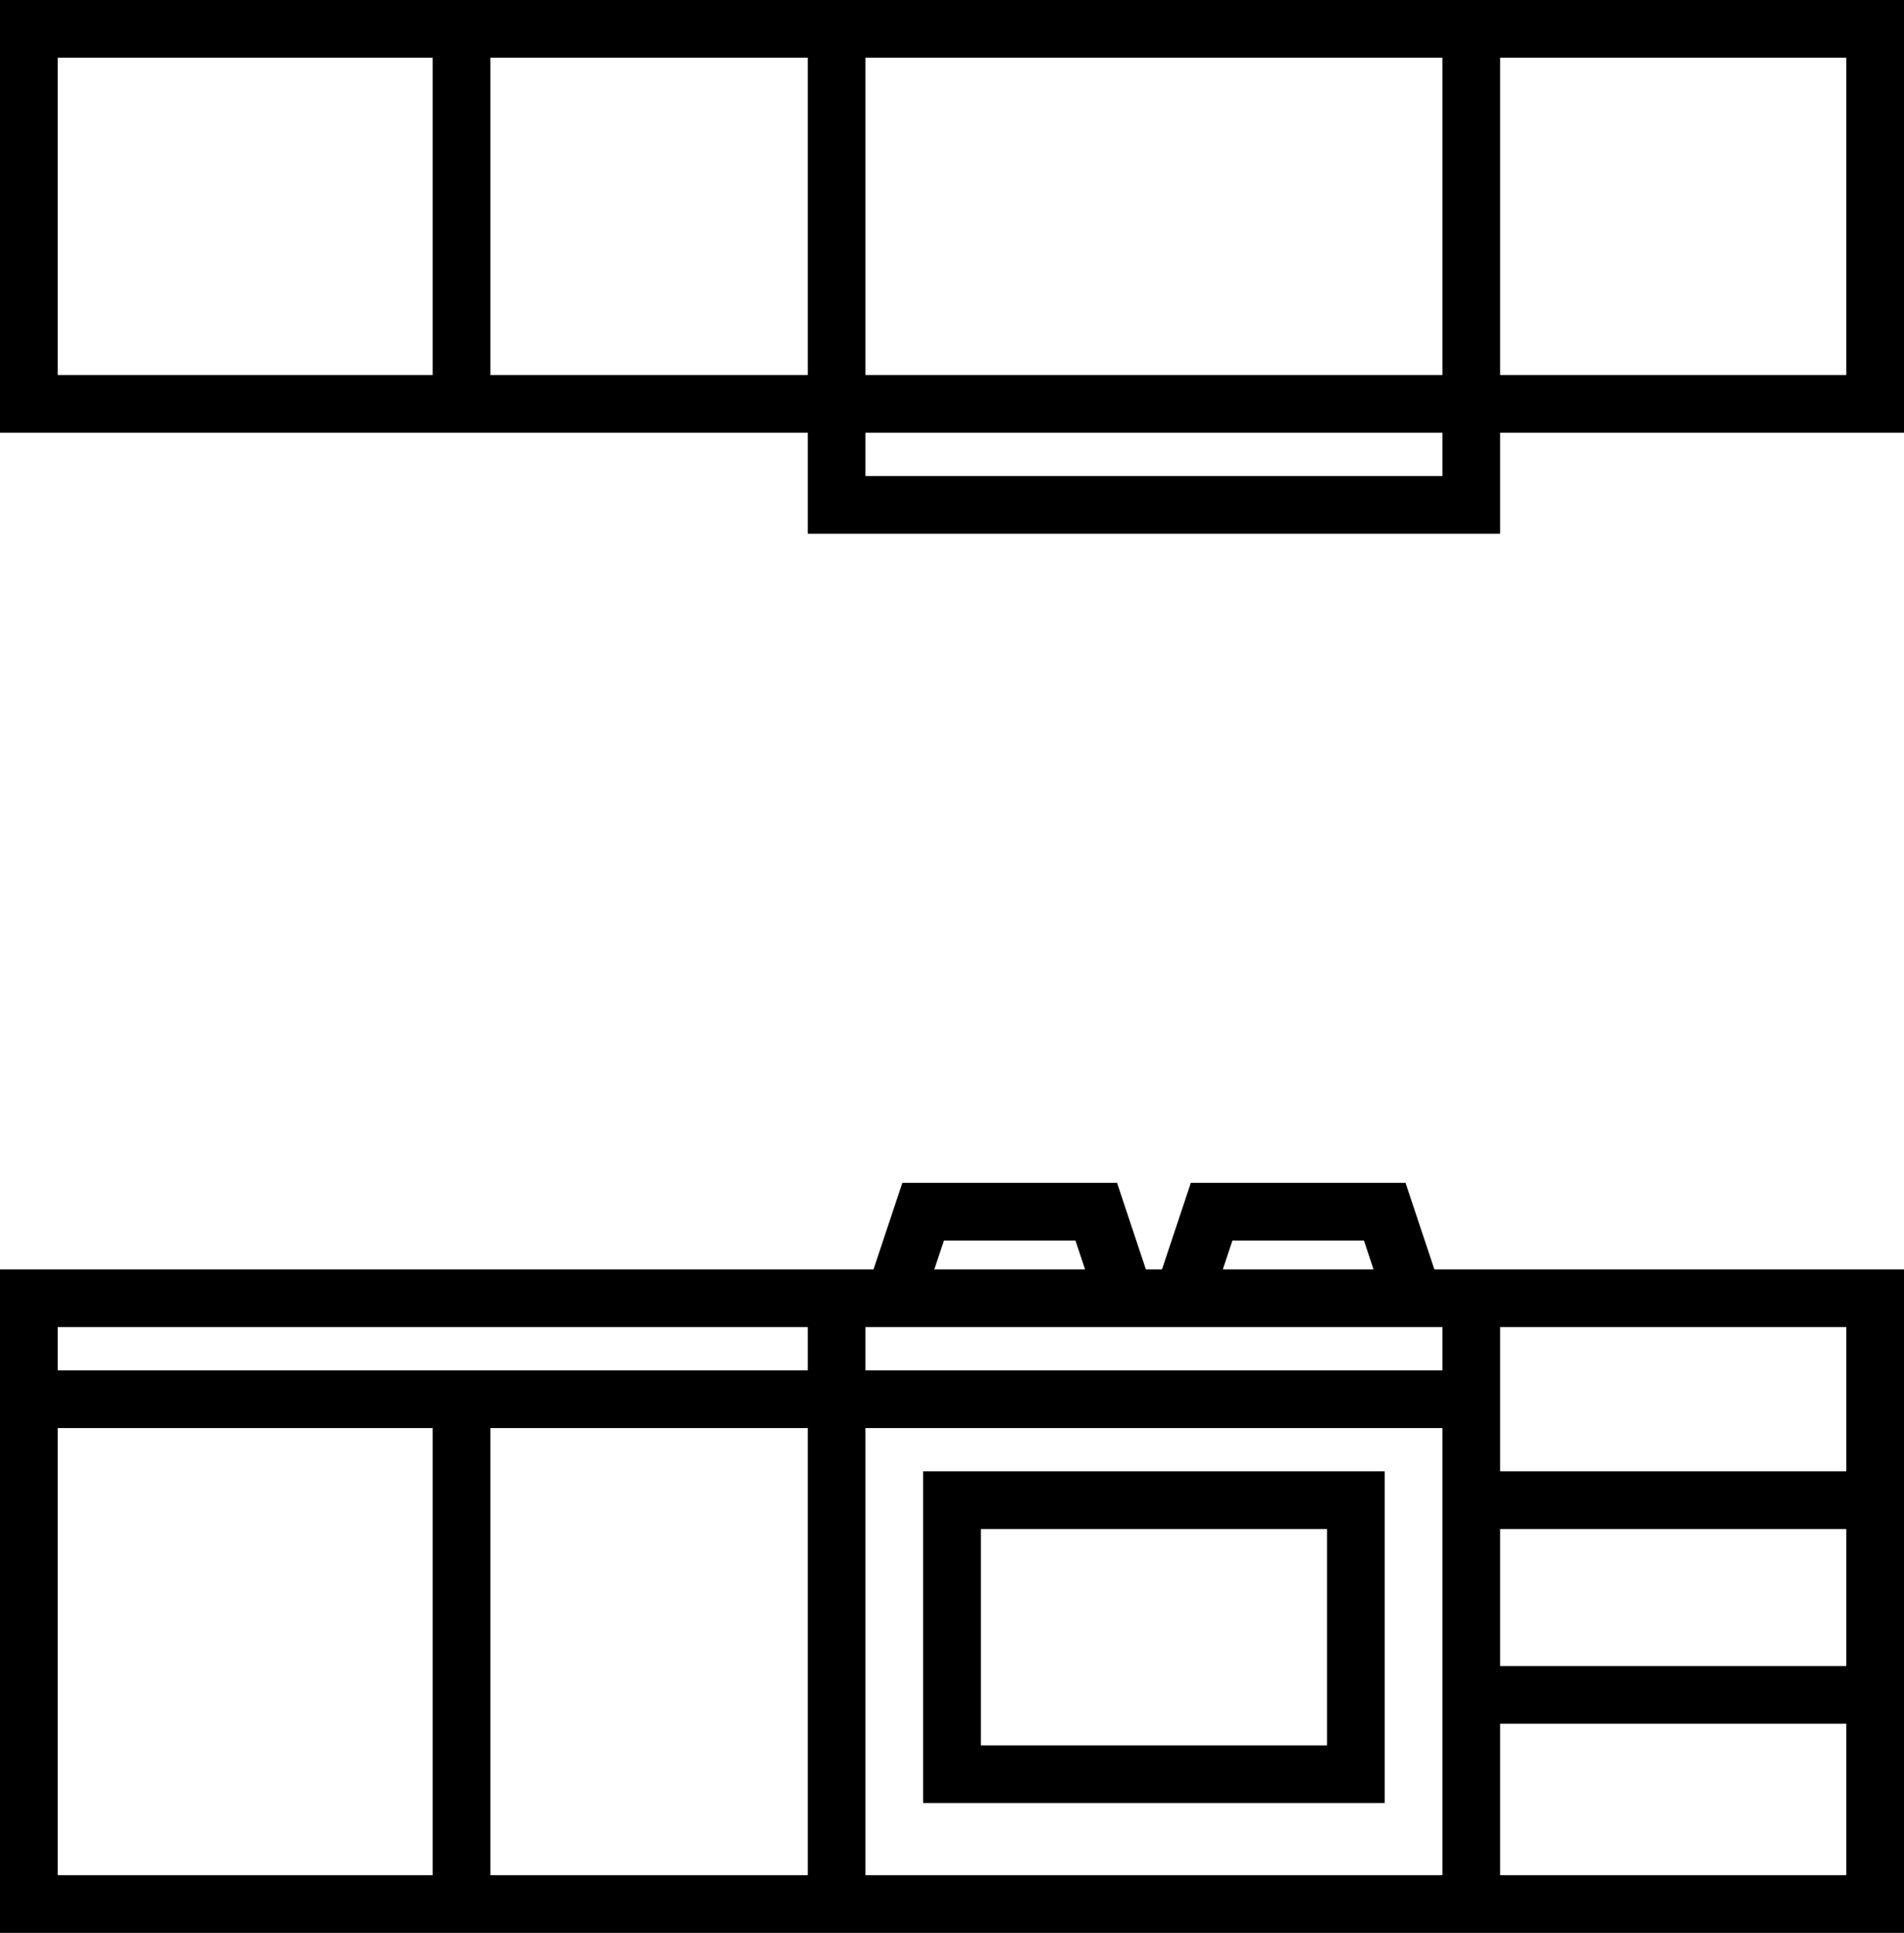
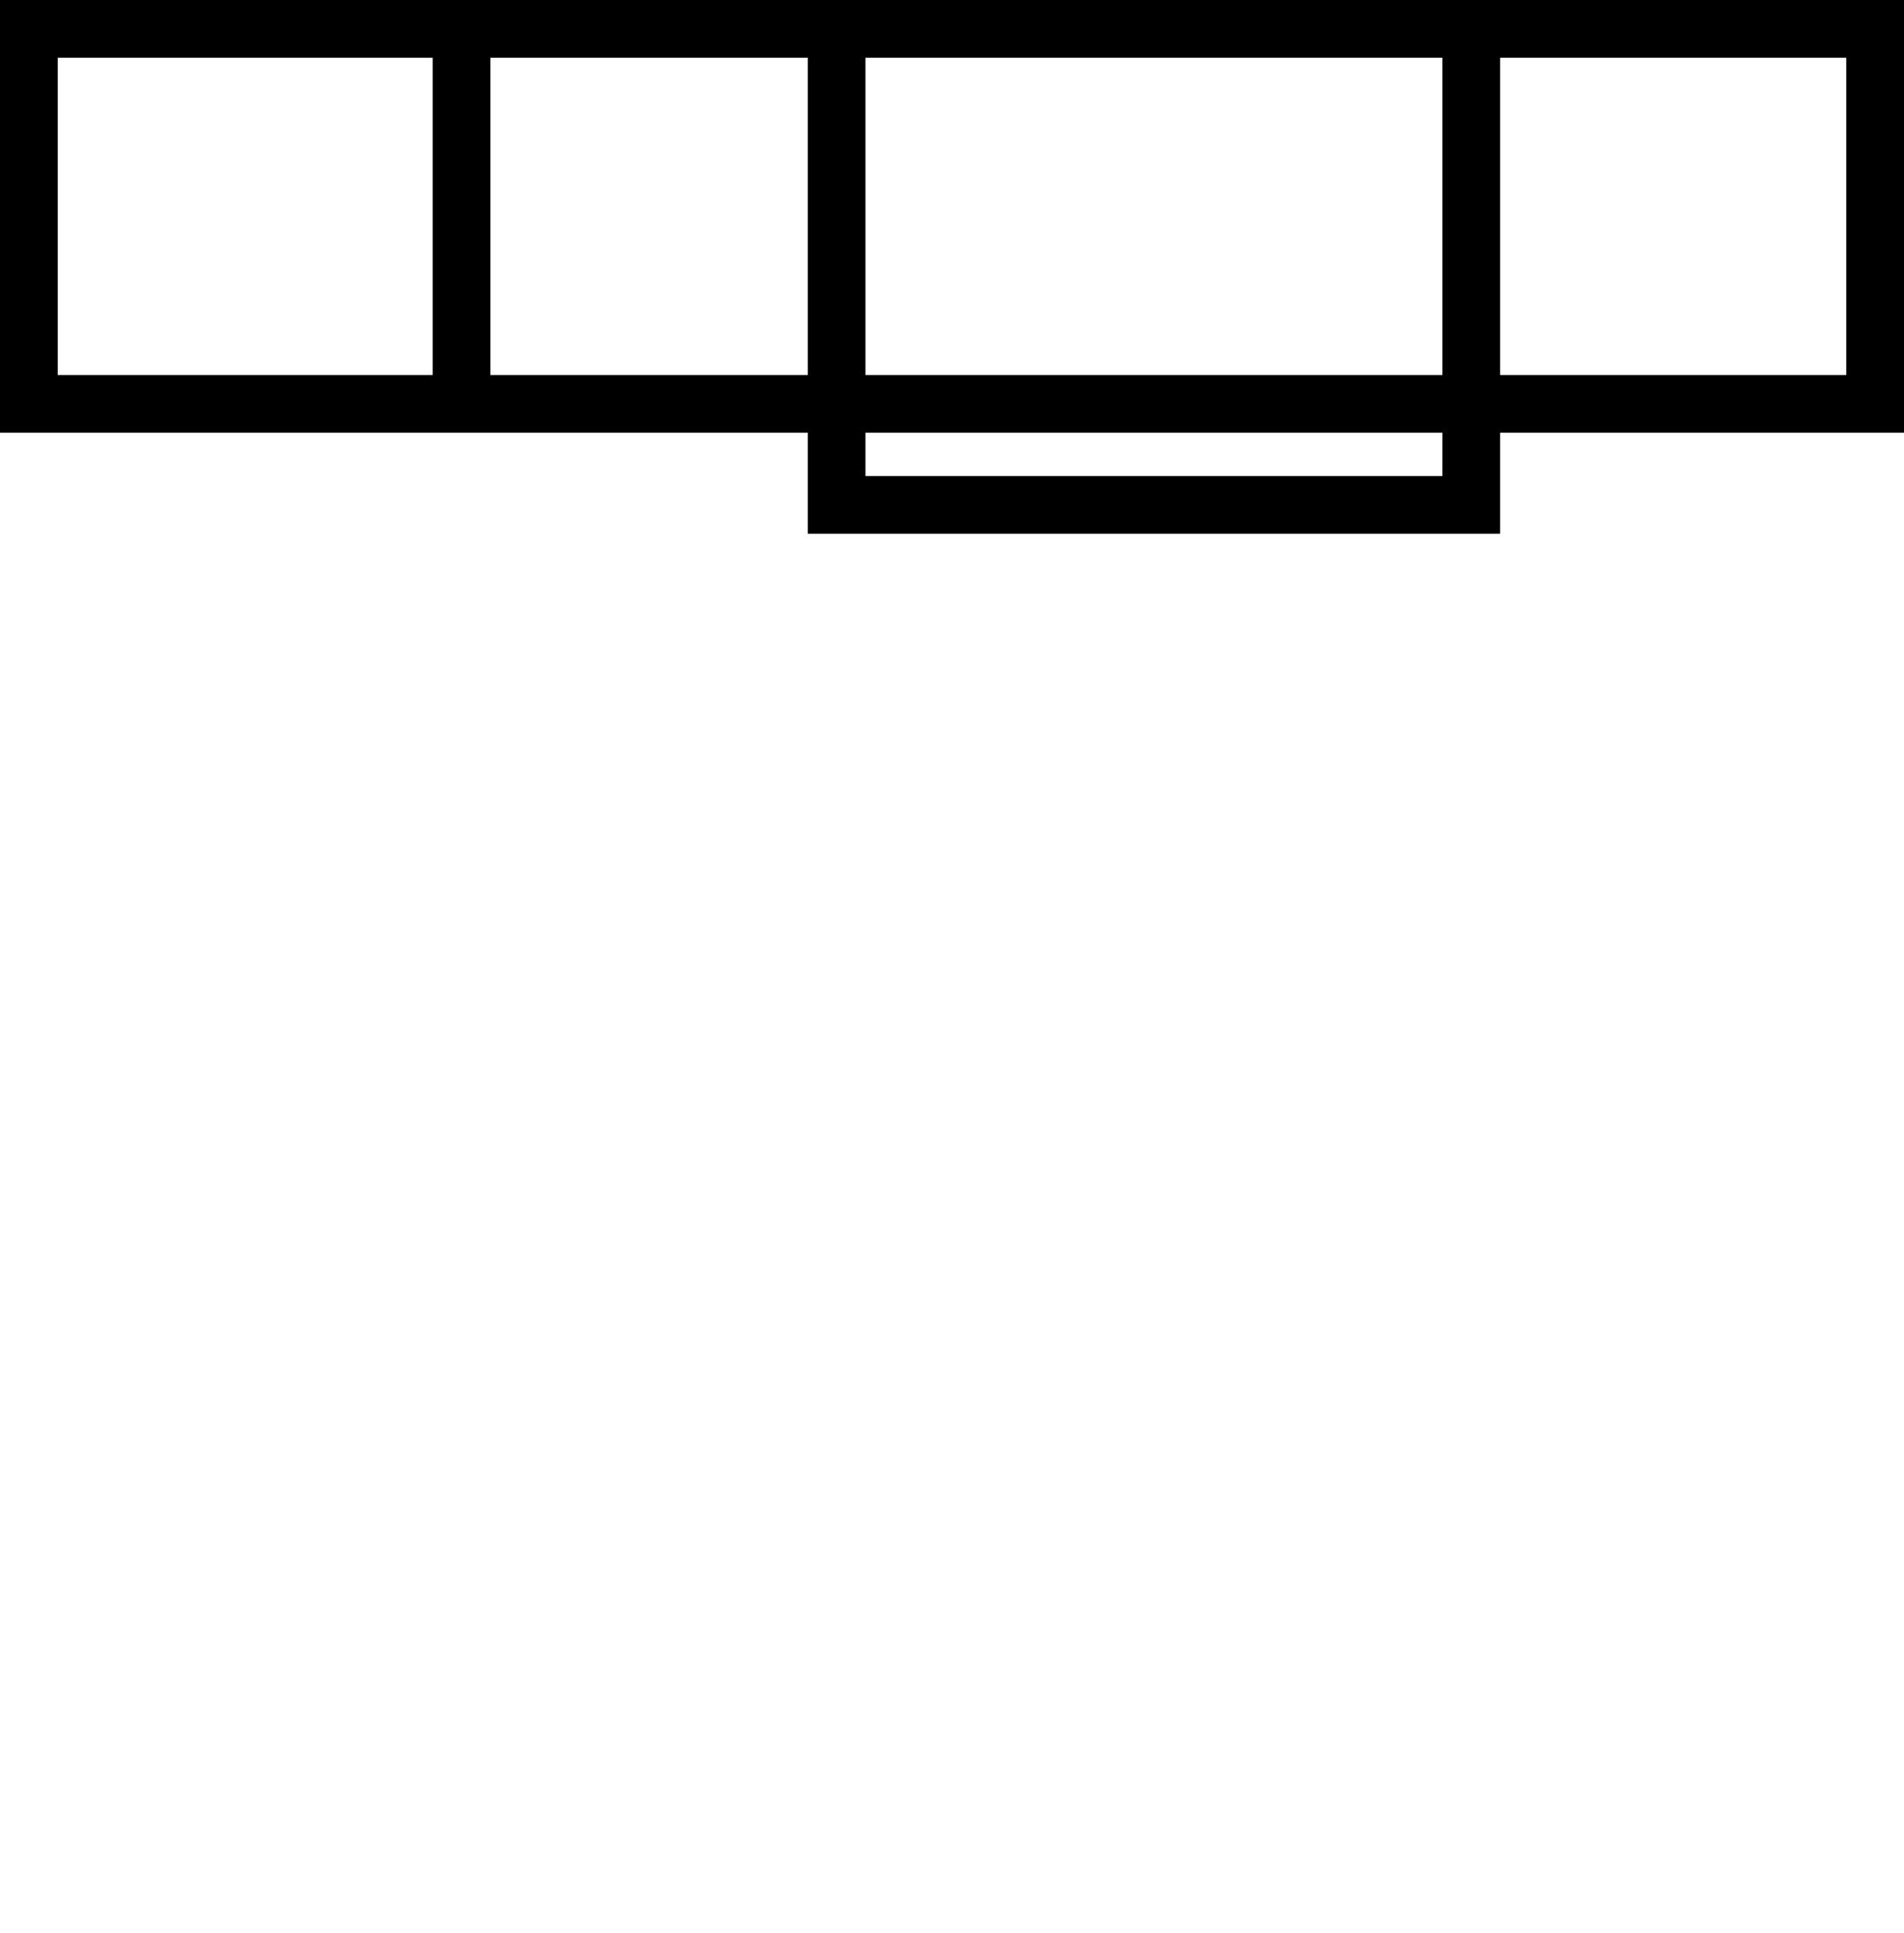
<svg xmlns="http://www.w3.org/2000/svg" width="66" height="67" viewBox="0 0 66 67" fill="none">
  <path d="M16 1H1V14H16M16 1V14M16 1H29M16 14H29M29 1H51M29 1V14M51 1H65V14H51M51 1V14M29 14V17.5H51V14M29 14H51" stroke="black" stroke-width="2" />
-   <path d="M1 48.5V66H16M1 48.5H16M1 48.5V45H29M16 66V48.5M16 66H29M16 48.5H29M29 66H51M29 66V48.5M29 45V48.5M29 45H31M51 45V48.5M51 45H65V48.5V52M51 45H49M51 66H65V58.75M51 66V58.75M29 48.5H51M51 48.5V52M51 52H65M51 52V58.75M65 52V58.75M51 58.75H65M31 45L32 42H38L39 45M31 45H39M39 45H41M49 45L48 42H42L41 45M49 45H41M33 52H47V61.5H33V52Z" stroke="black" stroke-width="2" />
</svg>